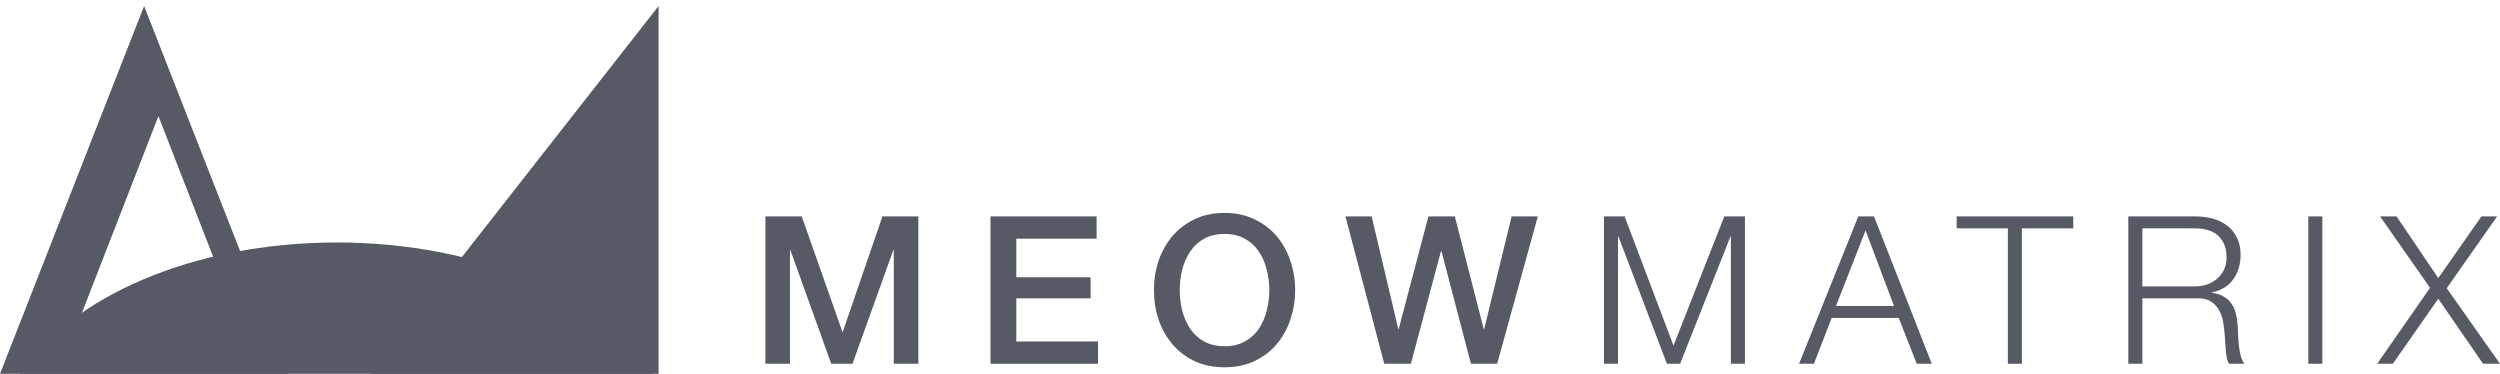
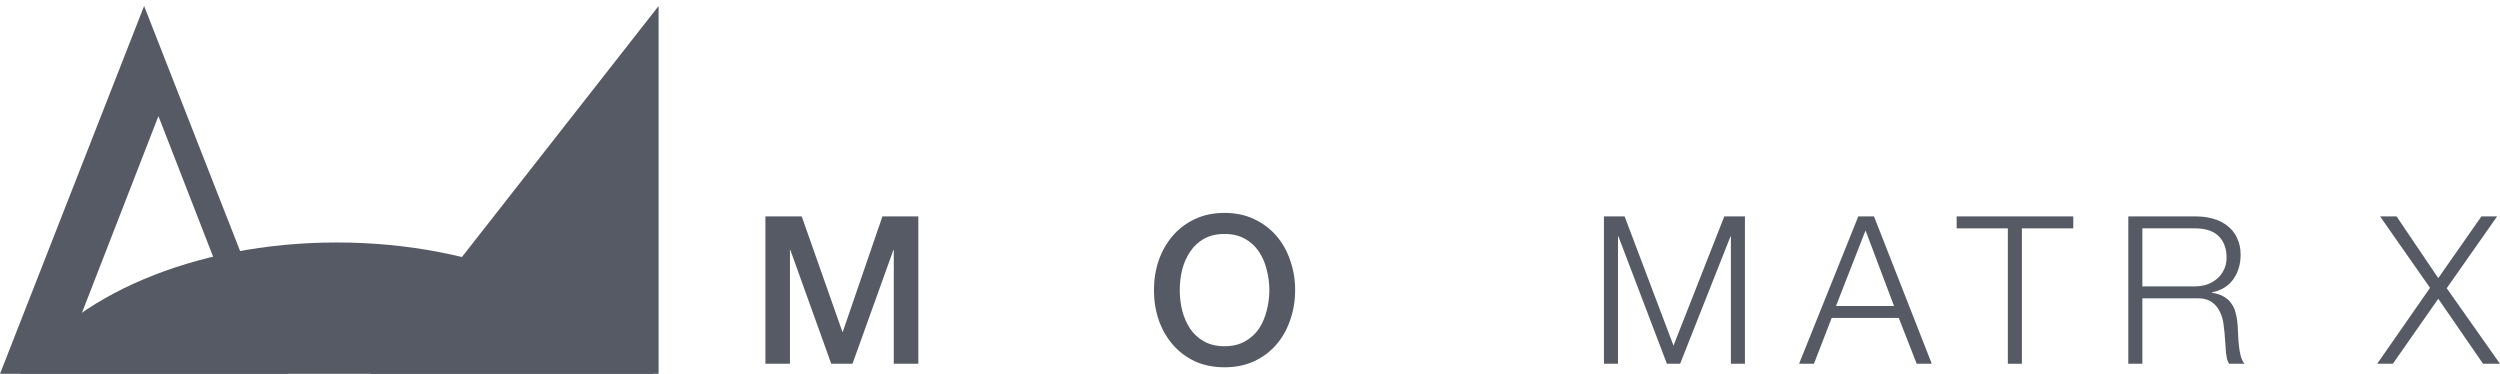
<svg xmlns="http://www.w3.org/2000/svg" width="107" height="16" viewBox="0 0 107 16" fill="none">
  <path d="M32.759 9.262H34.314L36.054 14.2H36.072L37.768 9.262H39.305V15.569H38.254V10.702H38.236L36.487 15.569H35.577L33.828 10.702H33.81V15.569H32.759V9.262Z" fill="#555A65" />
-   <path d="M42.394 9.262H46.934V10.216H43.498V11.868H46.678V12.769H43.498V14.615H46.996V15.569H42.394V9.262Z" fill="#555A65" />
  <path d="M52.411 10.013C52.075 10.013 51.783 10.081 51.536 10.216C51.295 10.351 51.097 10.534 50.944 10.764C50.791 10.988 50.676 11.244 50.6 11.532C50.529 11.821 50.494 12.115 50.494 12.416C50.494 12.716 50.529 13.011 50.6 13.299C50.676 13.588 50.791 13.847 50.944 14.077C51.097 14.3 51.295 14.48 51.536 14.615C51.783 14.751 52.075 14.819 52.411 14.819C52.746 14.819 53.035 14.751 53.276 14.615C53.524 14.48 53.724 14.3 53.877 14.077C54.03 13.847 54.142 13.588 54.213 13.299C54.289 13.011 54.328 12.716 54.328 12.416C54.328 12.115 54.289 11.821 54.213 11.532C54.142 11.244 54.03 10.988 53.877 10.764C53.724 10.534 53.524 10.351 53.276 10.216C53.035 10.081 52.746 10.013 52.411 10.013ZM52.411 9.112C52.882 9.112 53.303 9.2 53.674 9.377C54.051 9.554 54.369 9.792 54.628 10.092C54.887 10.393 55.084 10.743 55.22 11.144C55.361 11.544 55.432 11.968 55.432 12.416C55.432 12.869 55.361 13.296 55.22 13.697C55.084 14.097 54.887 14.448 54.628 14.748C54.369 15.048 54.051 15.287 53.674 15.463C53.303 15.634 52.882 15.72 52.411 15.72C51.94 15.72 51.515 15.634 51.139 15.463C50.767 15.287 50.452 15.048 50.193 14.748C49.934 14.448 49.734 14.097 49.593 13.697C49.457 13.296 49.389 12.869 49.389 12.416C49.389 11.968 49.457 11.544 49.593 11.144C49.734 10.743 49.934 10.393 50.193 10.092C50.452 9.792 50.767 9.554 51.139 9.377C51.515 9.2 51.94 9.112 52.411 9.112Z" fill="#555A65" />
-   <path d="M57.585 9.262H58.707L59.847 14.085H59.864L61.137 9.262H62.267L63.504 14.085H63.522L64.697 9.262H65.819L64.078 15.569H62.956L61.693 10.746H61.675L60.386 15.569H59.246L57.585 9.262Z" fill="#555A65" />
  <path d="M69.533 9.262L71.626 14.792L73.8 9.262H74.683V15.569H74.082V10.119H74.065L71.909 15.569H71.344L69.268 10.119H69.25V15.569H68.649V9.262H69.533Z" fill="#555A65" />
  <path d="M78.581 13.096H81.064L79.845 9.863L78.581 13.096ZM79.535 9.262H80.207L82.68 15.569H82.035L81.267 13.608H78.396L77.636 15.569H77L79.535 9.262Z" fill="#555A65" />
  <path d="M83.745 9.262H88.736V9.774H86.537V15.569H85.936V9.774H83.745V9.262Z" fill="#555A65" />
  <path d="M91.693 12.257H93.937C94.119 12.257 94.293 12.23 94.458 12.177C94.623 12.118 94.767 12.036 94.891 11.93C95.014 11.824 95.112 11.697 95.182 11.55C95.259 11.397 95.297 11.223 95.297 11.029C95.297 10.64 95.185 10.334 94.961 10.11C94.738 9.886 94.396 9.774 93.937 9.774H91.693V12.257ZM91.092 9.262H93.981C94.24 9.262 94.484 9.294 94.714 9.359C94.95 9.424 95.153 9.524 95.324 9.659C95.5 9.789 95.639 9.96 95.739 10.172C95.845 10.378 95.898 10.622 95.898 10.905C95.898 11.306 95.795 11.653 95.589 11.947C95.382 12.242 95.076 12.43 94.67 12.513V12.531C94.876 12.56 95.047 12.616 95.182 12.698C95.318 12.775 95.427 12.875 95.509 12.999C95.597 13.122 95.659 13.267 95.695 13.432C95.736 13.591 95.762 13.764 95.774 13.953C95.78 14.059 95.786 14.188 95.792 14.341C95.798 14.495 95.809 14.651 95.827 14.81C95.845 14.963 95.871 15.11 95.907 15.251C95.948 15.387 96.001 15.493 96.066 15.569H95.403C95.368 15.511 95.338 15.44 95.315 15.357C95.297 15.269 95.282 15.181 95.271 15.092C95.265 14.998 95.259 14.907 95.253 14.819C95.247 14.73 95.241 14.654 95.235 14.589C95.224 14.365 95.203 14.144 95.173 13.926C95.15 13.703 95.094 13.505 95.006 13.335C94.923 13.158 94.799 13.016 94.635 12.91C94.475 12.804 94.255 12.757 93.972 12.769H91.693V15.569H91.092V9.262Z" fill="#555A65" />
-   <path d="M98.795 9.262H99.396V15.569H98.795V9.262Z" fill="#555A65" />
  <path d="M101.867 9.262H102.573L104.358 11.903L106.204 9.262H106.876L104.72 12.336L106.999 15.569H106.275L104.358 12.787L102.414 15.569H101.743L104.005 12.319L101.867 9.262Z" fill="#555A65" />
  <path fill-rule="evenodd" clip-rule="evenodd" d="M12.335 16L6.168 0.257L0 16H12.335ZM10.904 15.57L6.781 4.969L2.659 15.57H10.904Z" fill="#555A65" />
  <path d="M28.188 0.257V16H15.852L28.188 0.257Z" fill="#555A65" />
  <path fill-rule="evenodd" clip-rule="evenodd" d="M27.97 16H0.858C3.027 12.703 8.279 10.378 14.414 10.378C20.549 10.378 25.801 12.703 27.97 16Z" fill="#555A65" />
</svg>